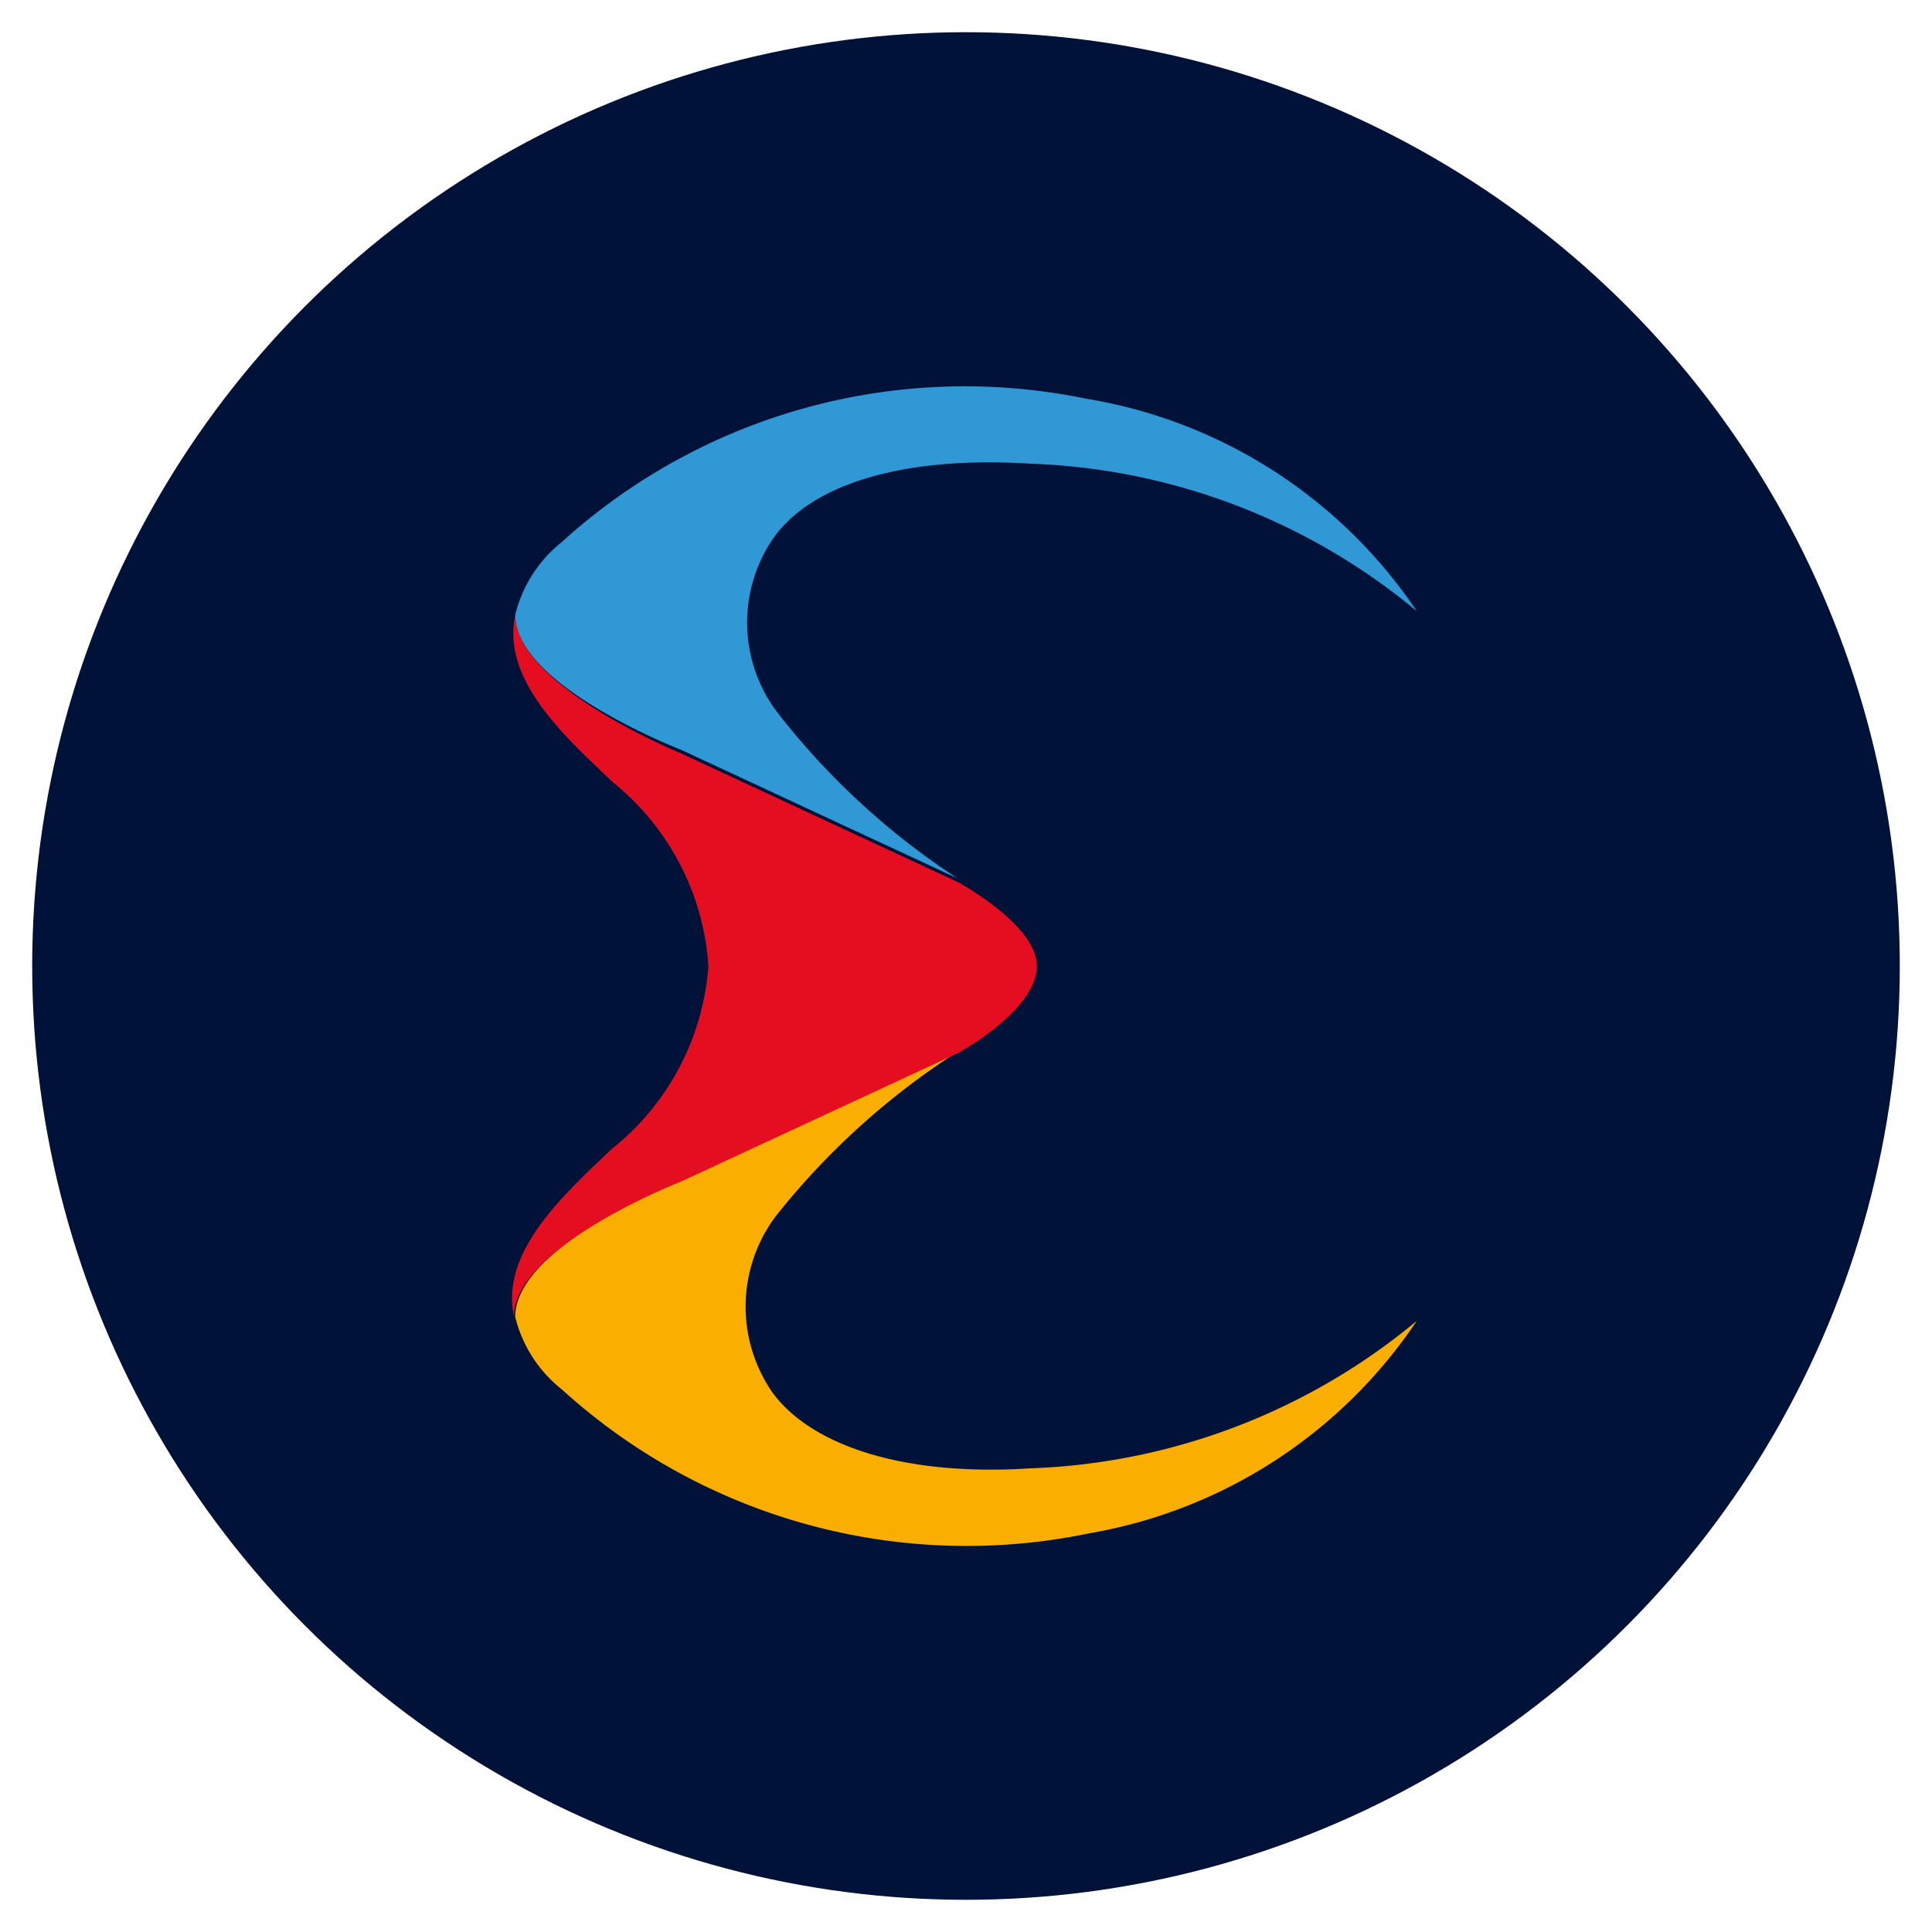
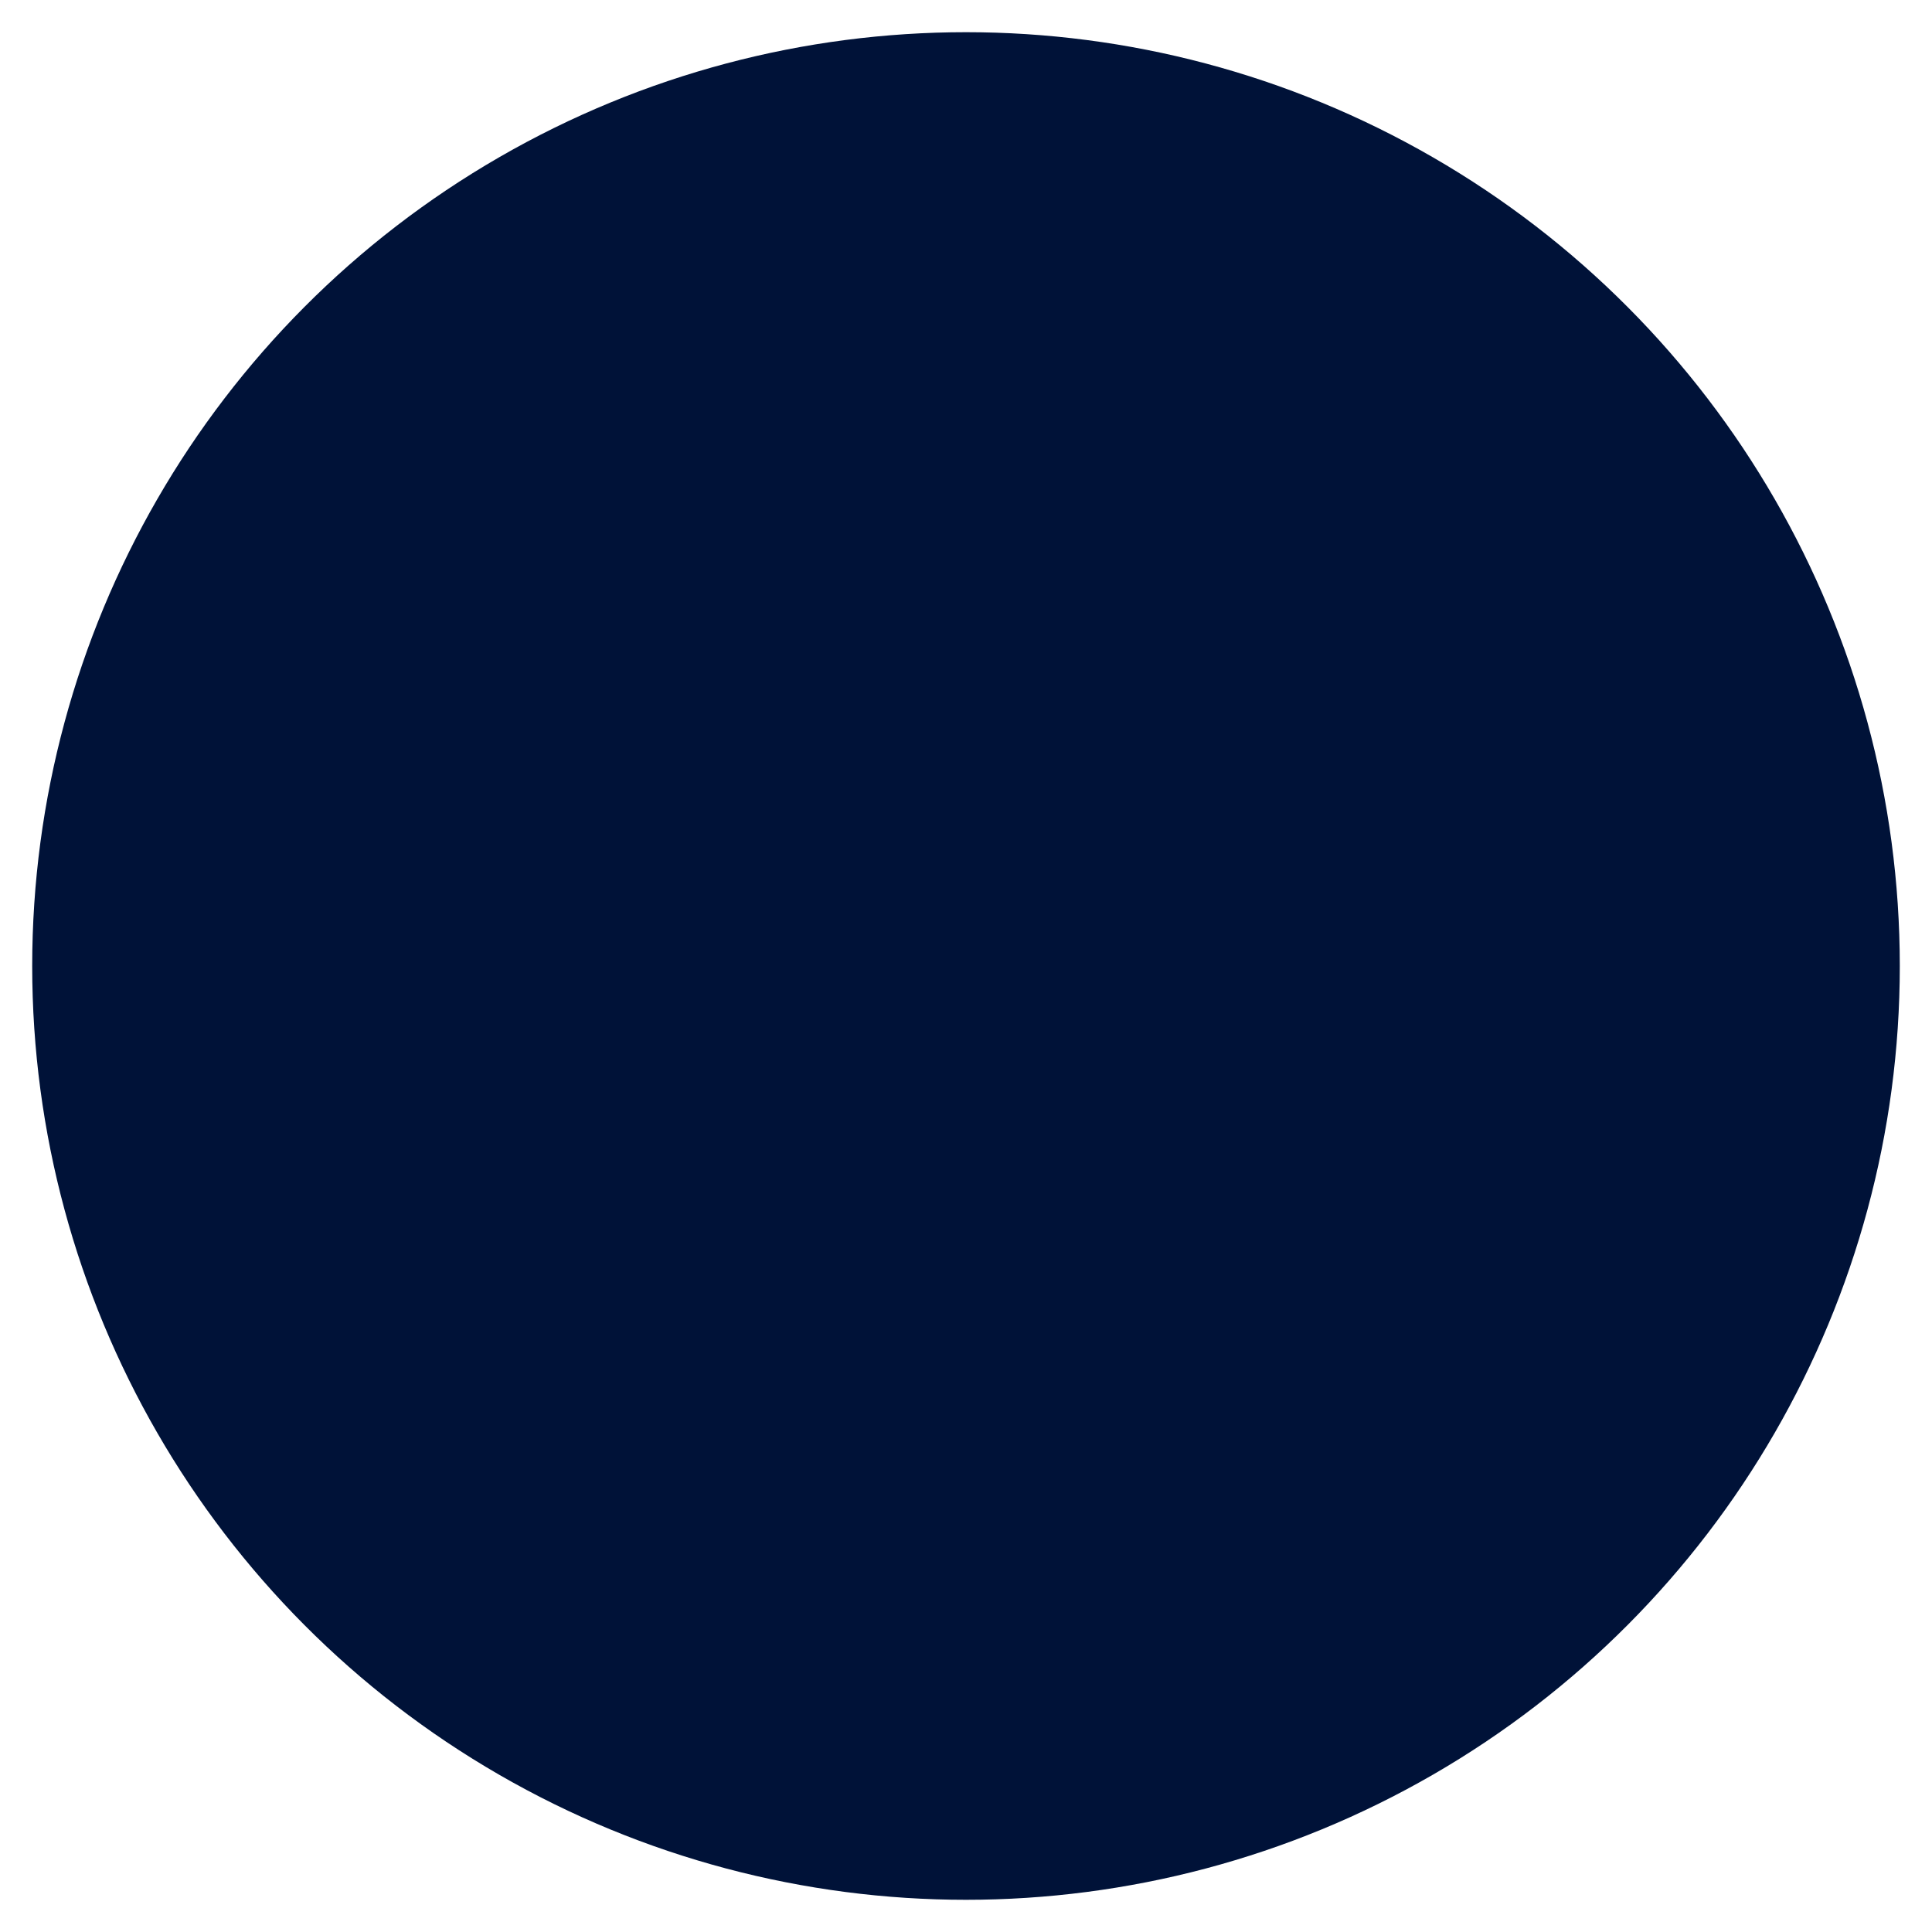
<svg xmlns="http://www.w3.org/2000/svg" width="30" height="30" viewBox="0 0 30 30">
  <defs>
    <style>.cls-1{fill:#001238;}.cls-2{fill:#3098d5;}.cls-3{fill:#f9ae00;}.cls-4{fill:#e40e20;}</style>
  </defs>
  <g id="Endorphina">
    <circle class="cls-1" cx="15" cy="15" r="14.5" />
-     <path class="cls-2" d="M10.57,11.64l4.3,2a11.49,11.49,0,0,1-2.77-2.54A2.31,2.31,0,0,1,12,8.37c.55-.8,1.91-1.3,4-1.17a9.92,9.92,0,0,1,6,2.29,7.69,7.69,0,0,0-5.14-3.3A9.31,9.31,0,0,0,8.72,8.42,2.07,2.07,0,0,0,8,9.55C8,10.65,10.57,11.64,10.57,11.64Z" />
-     <path class="cls-3" d="M12,21.63a2.34,2.34,0,0,1,.05-2.75,11.61,11.61,0,0,1,2.79-2.53l-4.31,2S8,19.35,8,20.45a2.07,2.07,0,0,0,.73,1.13,9.34,9.34,0,0,0,8.18,2.23A7.69,7.69,0,0,0,22,20.51a9.92,9.92,0,0,1-6,2.29C14,22.93,12.59,22.43,12,21.63Z" />
-     <path class="cls-4" d="M10.57,18.35l4.31-2S16.1,15.69,16.1,15V15c0-.64-1.22-1.3-1.22-1.3h0l-4.3-2S8,10.65,8,9.55c-.21,1,.74,1.86,1.52,2.6A4,4,0,0,1,11,15a4,4,0,0,1-1.5,2.84c-.78.74-1.73,1.61-1.52,2.6C8,19.35,10.57,18.35,10.57,18.35Z" />
  </g>
</svg>